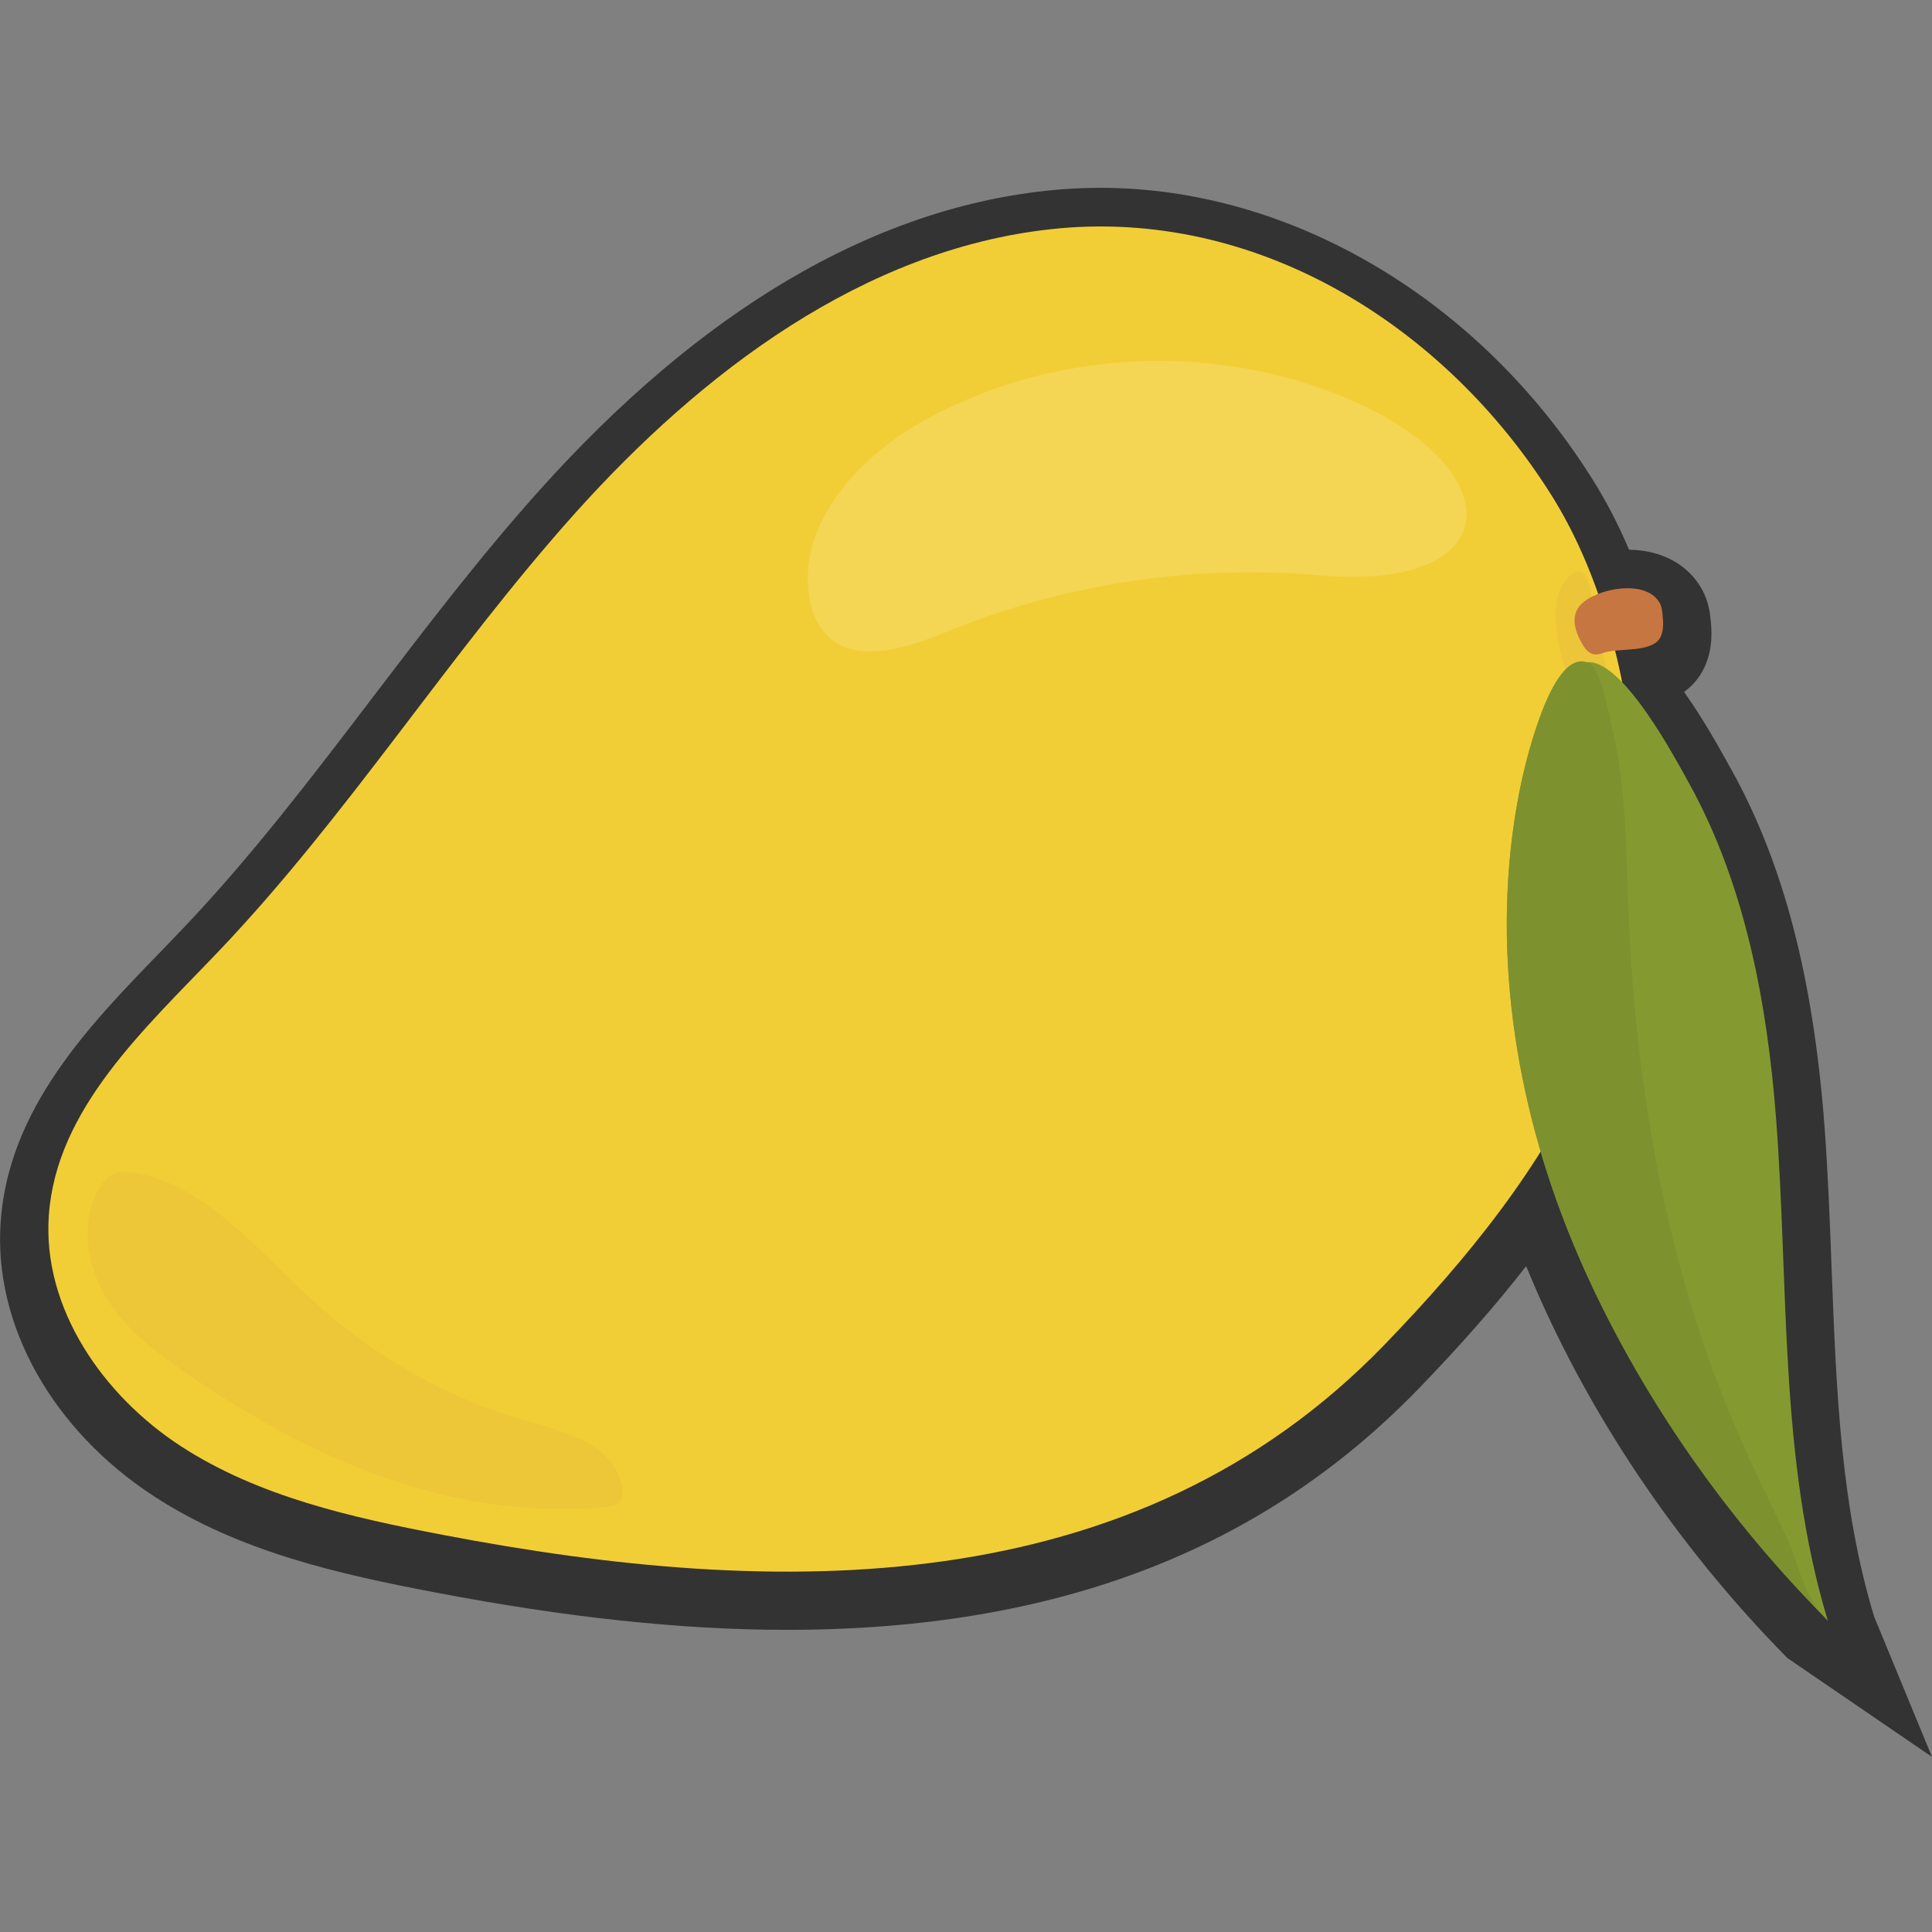
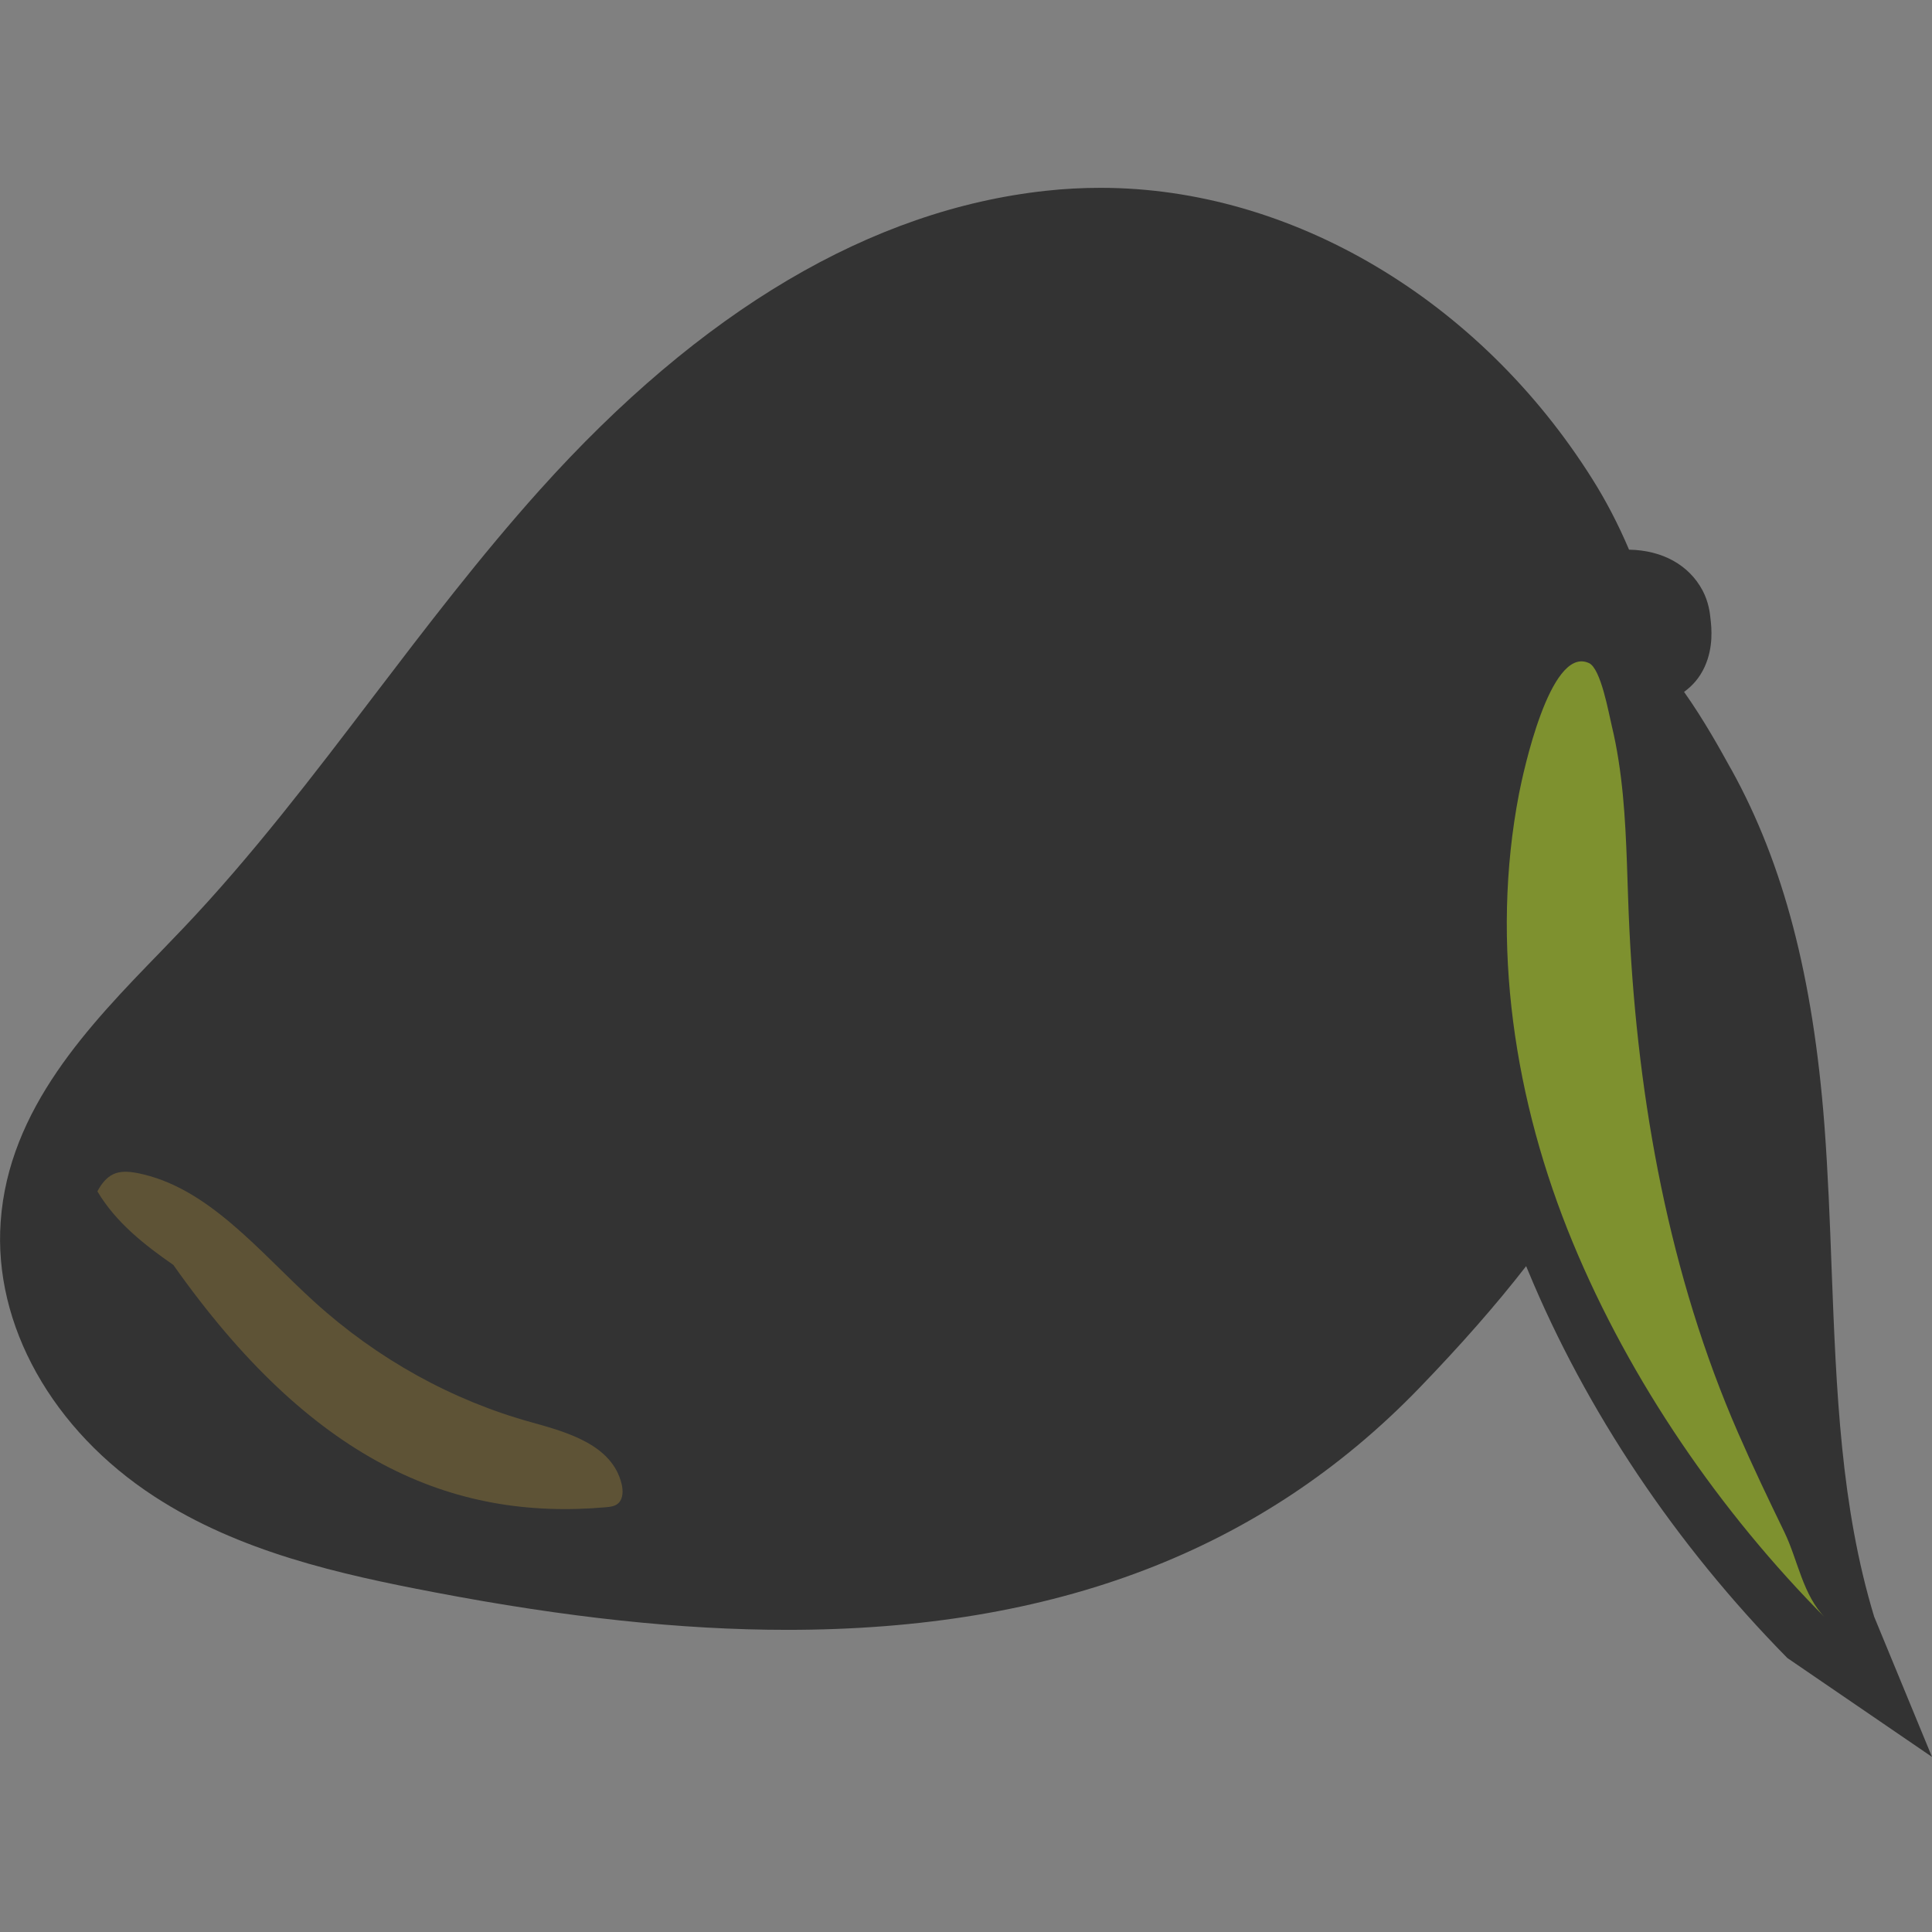
<svg xmlns="http://www.w3.org/2000/svg" version="1.1" id="Layer_1" x="0px" y="0px" viewBox="0 0 1440 1440" style="enable-background:new 0 0 1440 1440;" xml:space="preserve">
  <rect x="0" y="0" width="1440" height="1440" fill="#808080" stroke="none" />
  <style type="text/css">
	.st0{fill:#333333;}
	.st1{fill:#F2CE36;}
	.st2{opacity:0.15;fill:#FFFFFF;enable-background:new    ;}
	.st3{opacity:0.25;fill:#E2B440;enable-background:new    ;}
	.st4{opacity:0.33;fill:#E2B440;enable-background:new    ;}
	.st5{fill:#C67640;}
	.st6{fill:#849A31;}
	.st7{fill:#7E912F;}
</style>
  <g>
    <path class="st0" d="M1359.8,838.4c-8.5-110.5-30.5-194.5-69.1-264.4l-1.5-2.6c-6.5-11.8-19.1-34.7-34-55.7   c6.1-4.4,11.6-10.4,15.4-18.8c6.6-14.6,5.1-28.9,4.3-35.8c-0.4-4-1.3-12.3-5.9-21c-10.1-19-30-30-54.8-30.4   c-8.1-19.1-17.3-36.7-27.4-52.7c-84.2-133.9-224.6-217-366.4-217c-13.6,0-27.3,0.7-40.8,2.2c-130.2,14.1-257.2,89.2-377.4,223.1   c-44.3,49.4-84.8,102.5-123.9,153.8c-44.6,58.6-90.8,119.2-141.7,172.7c-5.5,5.8-11.2,11.6-16.8,17.5   C66.6,764.1,6.4,826.2,0.5,910.6C-5,987.5,39,1066,115.2,1115.5c63.2,41.1,137.7,57.8,208.6,71.3c98.3,18.8,184.3,28,262.9,28   c199.7,0,353.7-58.9,470.9-180c31.1-32.2,57.4-62.1,79.9-91.1c0.5,1.2,1,2.4,1.5,3.6c43.1,104.1,109.9,203.9,193.2,288.5   l107.8,73.7l-43.1-104.5c-24.9-82-28.2-168-31.7-258.9C1363.9,910.7,1362.5,874.3,1359.8,838.4z" />
    <g>
      <g>
-         <path class="st1" d="M1185.2,789.5c-35.4,80.2-92.3,149.7-153.4,212.9c-187,193.2-453.1,189.2-701.2,141.7     c-68.1-13-137.6-28.4-195.8-66.2c-58.1-37.8-103.3-102.9-98.4-172.1c5.6-79.4,71.3-138.8,126.2-196.4     C259.7,607.6,335,486.9,429,382.1C523,277.4,643.6,186,783.5,170.8c153.1-16.6,293.5,72.1,372.8,198.2     c66.9,106.3,82.5,280.2,38.7,396.7C1191.9,773.7,1188.7,781.6,1185.2,789.5z" />
-         <path class="st2" d="M983.4,428.8c-94.1-8.3-190.1,6.2-277.5,42c-30.3,12.4-70.1,25.5-91.5,0.7c-6-6.9-9.2-15.8-10.9-24.8     c-10.5-56.9,38-108,88.9-135.3C788,260,907.2,255,1006.8,298.2C1127.4,350.4,1123.3,441.2,983.4,428.8z" />
-         <path class="st3" d="M451.7,1123.4c3.3-0.3,6.8-0.7,9.3-3.1c3.5-3.4,3.5-9.3,2.3-14.3c-7.1-29-39.9-38.3-66.8-45.8     c-59.4-16.3-115.3-47.3-162.2-89.9c-41.2-37.4-79.2-85.7-132.1-96c-5.9-1.1-12.3-1.7-17.8,0.9c-5.2,2.5-9,7.4-11.8,12.8     c-12.6,23.9-7.8,55.1,6,78.3c13.8,23.2,35.1,39.9,56.6,54.8C231.7,1088.1,335.9,1133.7,451.7,1123.4z" />
-         <path class="st4" d="M1171.4,428c-3.9,2.8-7.6,8.5-9.6,14c-5.5,15.1-0.3,42,5,56.6c3.5,9.5,10.5,18.2,20.1,21.3     c1.5,0.5,3.3,0.8,4.7,0.2c1.7-0.7,2.6-2.5,3.2-4.3c7.6-20.3-6.1-41.9-8.2-63.4c-0.6-5.8-0.3-11.8-2.2-17.3     C1181.3,425.2,1176.1,424.5,1171.4,428z" />
-         <path class="st5" d="M1178.1,450.8c11.3-12.2,49.1-19.8,59.1-1.1c1.3,2.4,1.6,5.1,1.9,7.8c0.6,5.7,1.1,11.8-1.3,17     c-5.6,12.4-31.1,8.2-42.4,12c-2.3,0.8-4.7,1.6-7.2,1.2c-3.5-0.5-6.2-3.4-8.1-6.4C1171.3,466.8,1172.2,457.2,1178.1,450.8z" />
+         <path class="st3" d="M451.7,1123.4c3.3-0.3,6.8-0.7,9.3-3.1c3.5-3.4,3.5-9.3,2.3-14.3c-7.1-29-39.9-38.3-66.8-45.8     c-59.4-16.3-115.3-47.3-162.2-89.9c-41.2-37.4-79.2-85.7-132.1-96c-5.9-1.1-12.3-1.7-17.8,0.9c-5.2,2.5-9,7.4-11.8,12.8     c13.8,23.2,35.1,39.9,56.6,54.8C231.7,1088.1,335.9,1133.7,451.7,1123.4z" />
        <g>
-           <path class="st6" d="M1132.2,591.5c-21.6,111.9-3.5,229.4,40.1,334.7c43.6,105.3,111.8,199.1,190.1,281.9      c-36.5-120.3-29-248.9-38.6-374.2c-6.6-85.6-22.8-173.9-64.7-249.8c-10.8-19.5-49.2-91.8-75.7-90.6      C1152.7,494.9,1136.4,569.7,1132.2,591.5z" />
          <path class="st7" d="M1183.3,493.8c-28.3-10.7-48,82-51.1,97.7c-21.6,111.9-3.5,229.4,40.1,334.7      c42.8,103.3,109.7,200.6,188.4,279.9c-17.1-17.2-20.5-43-30.7-64.1c-11.9-24.5-23.7-49.2-34.6-74.2      c-51.1-117-74.6-246.8-80.9-374.3c-1.7-33.6-1.7-67.4-4.9-100.9c-1.7-17.4-4.2-34.7-8.3-51.7c-2.2-8.9-8-42.6-17-46.7      C1184,494.1,1183.6,494,1183.3,493.8z" />
        </g>
      </g>
    </g>
  </g>
</svg>